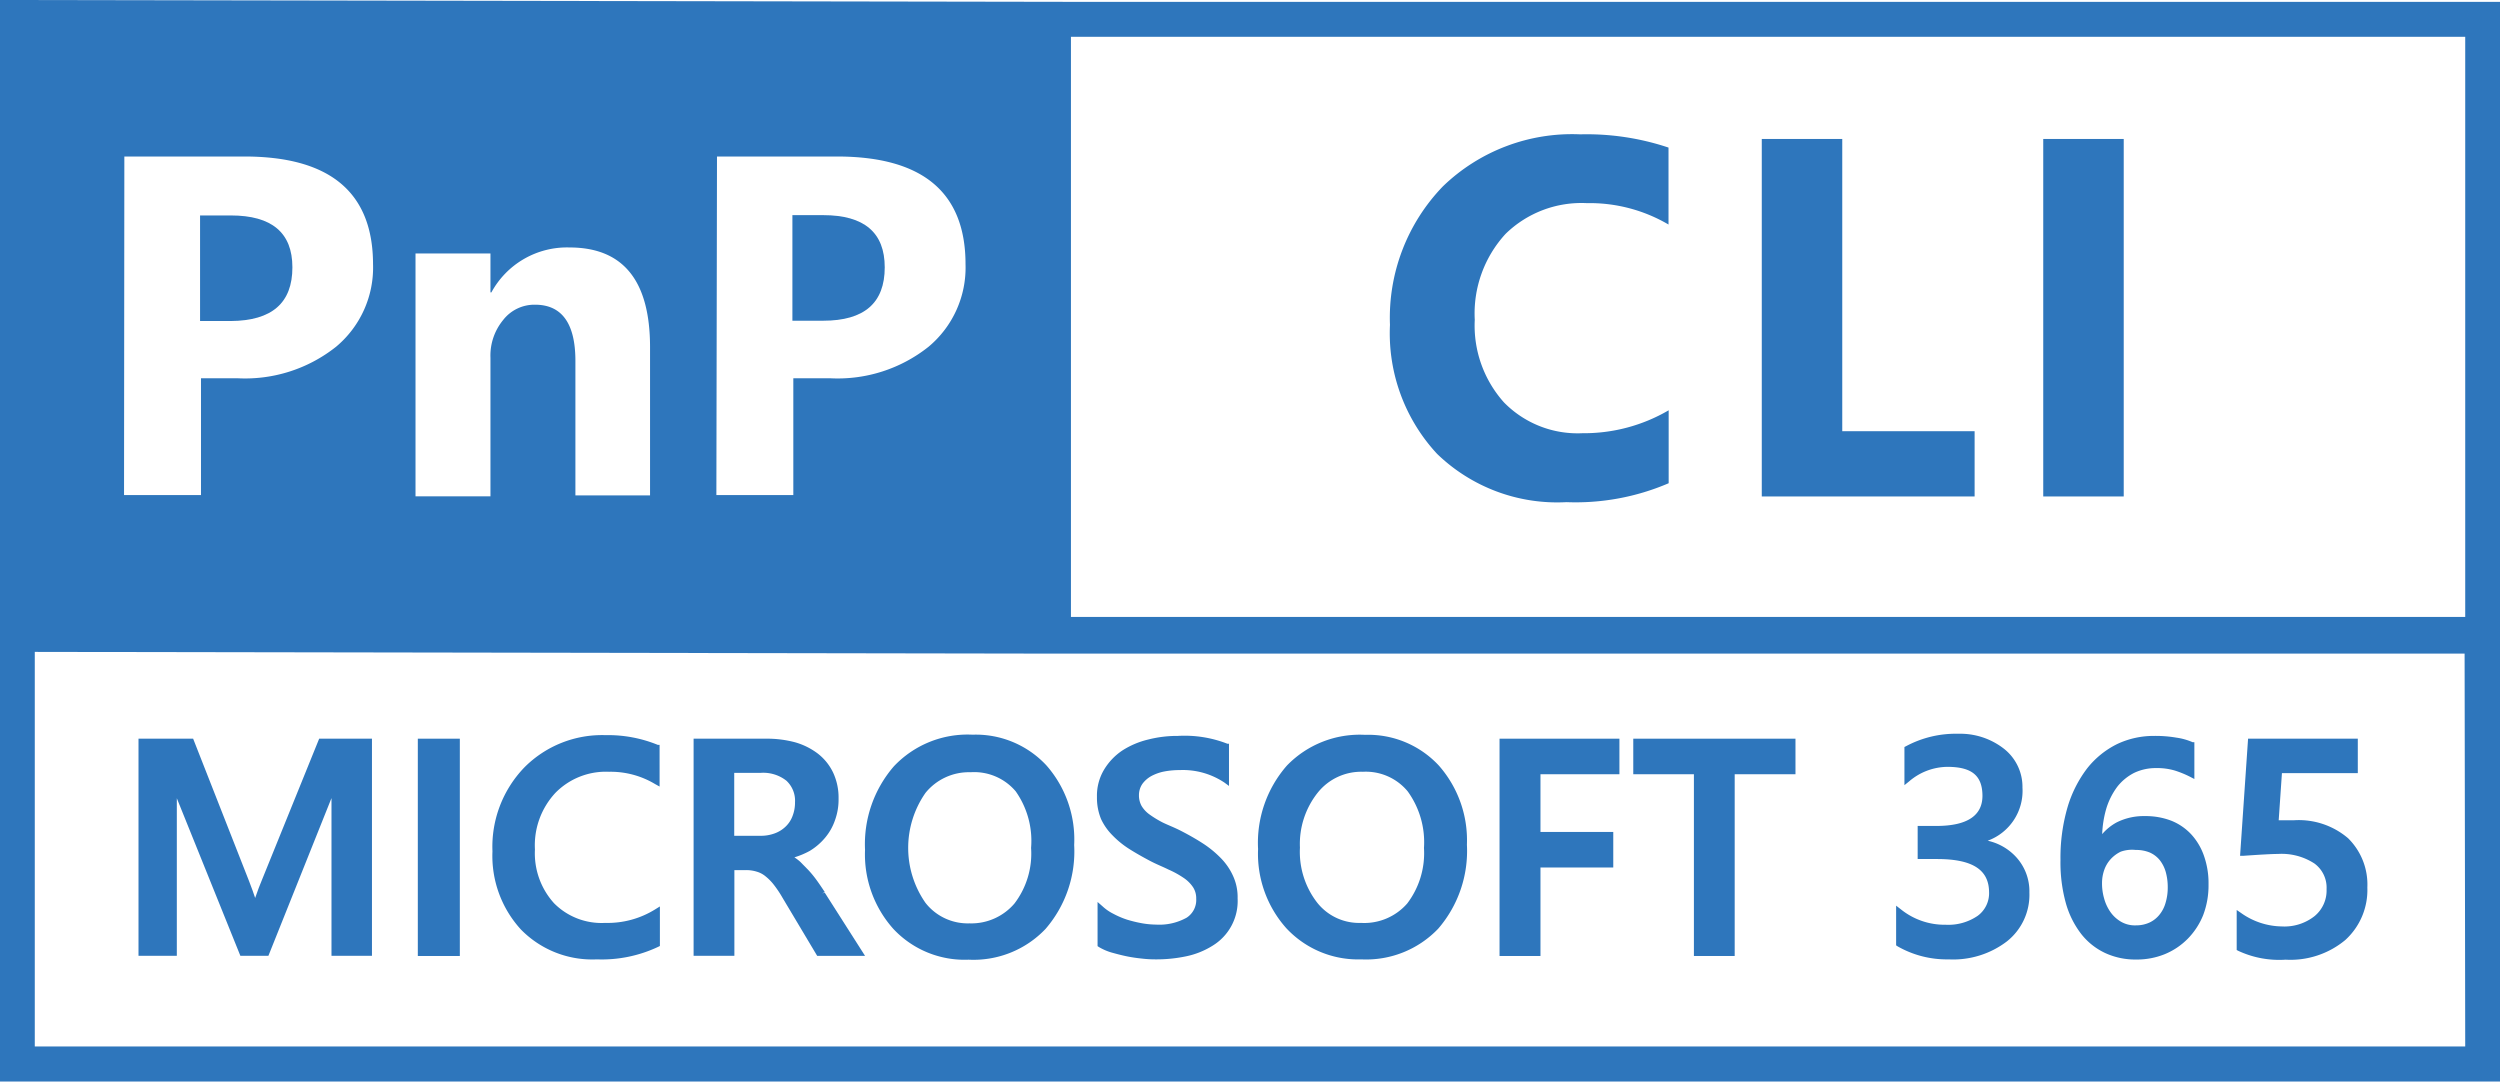
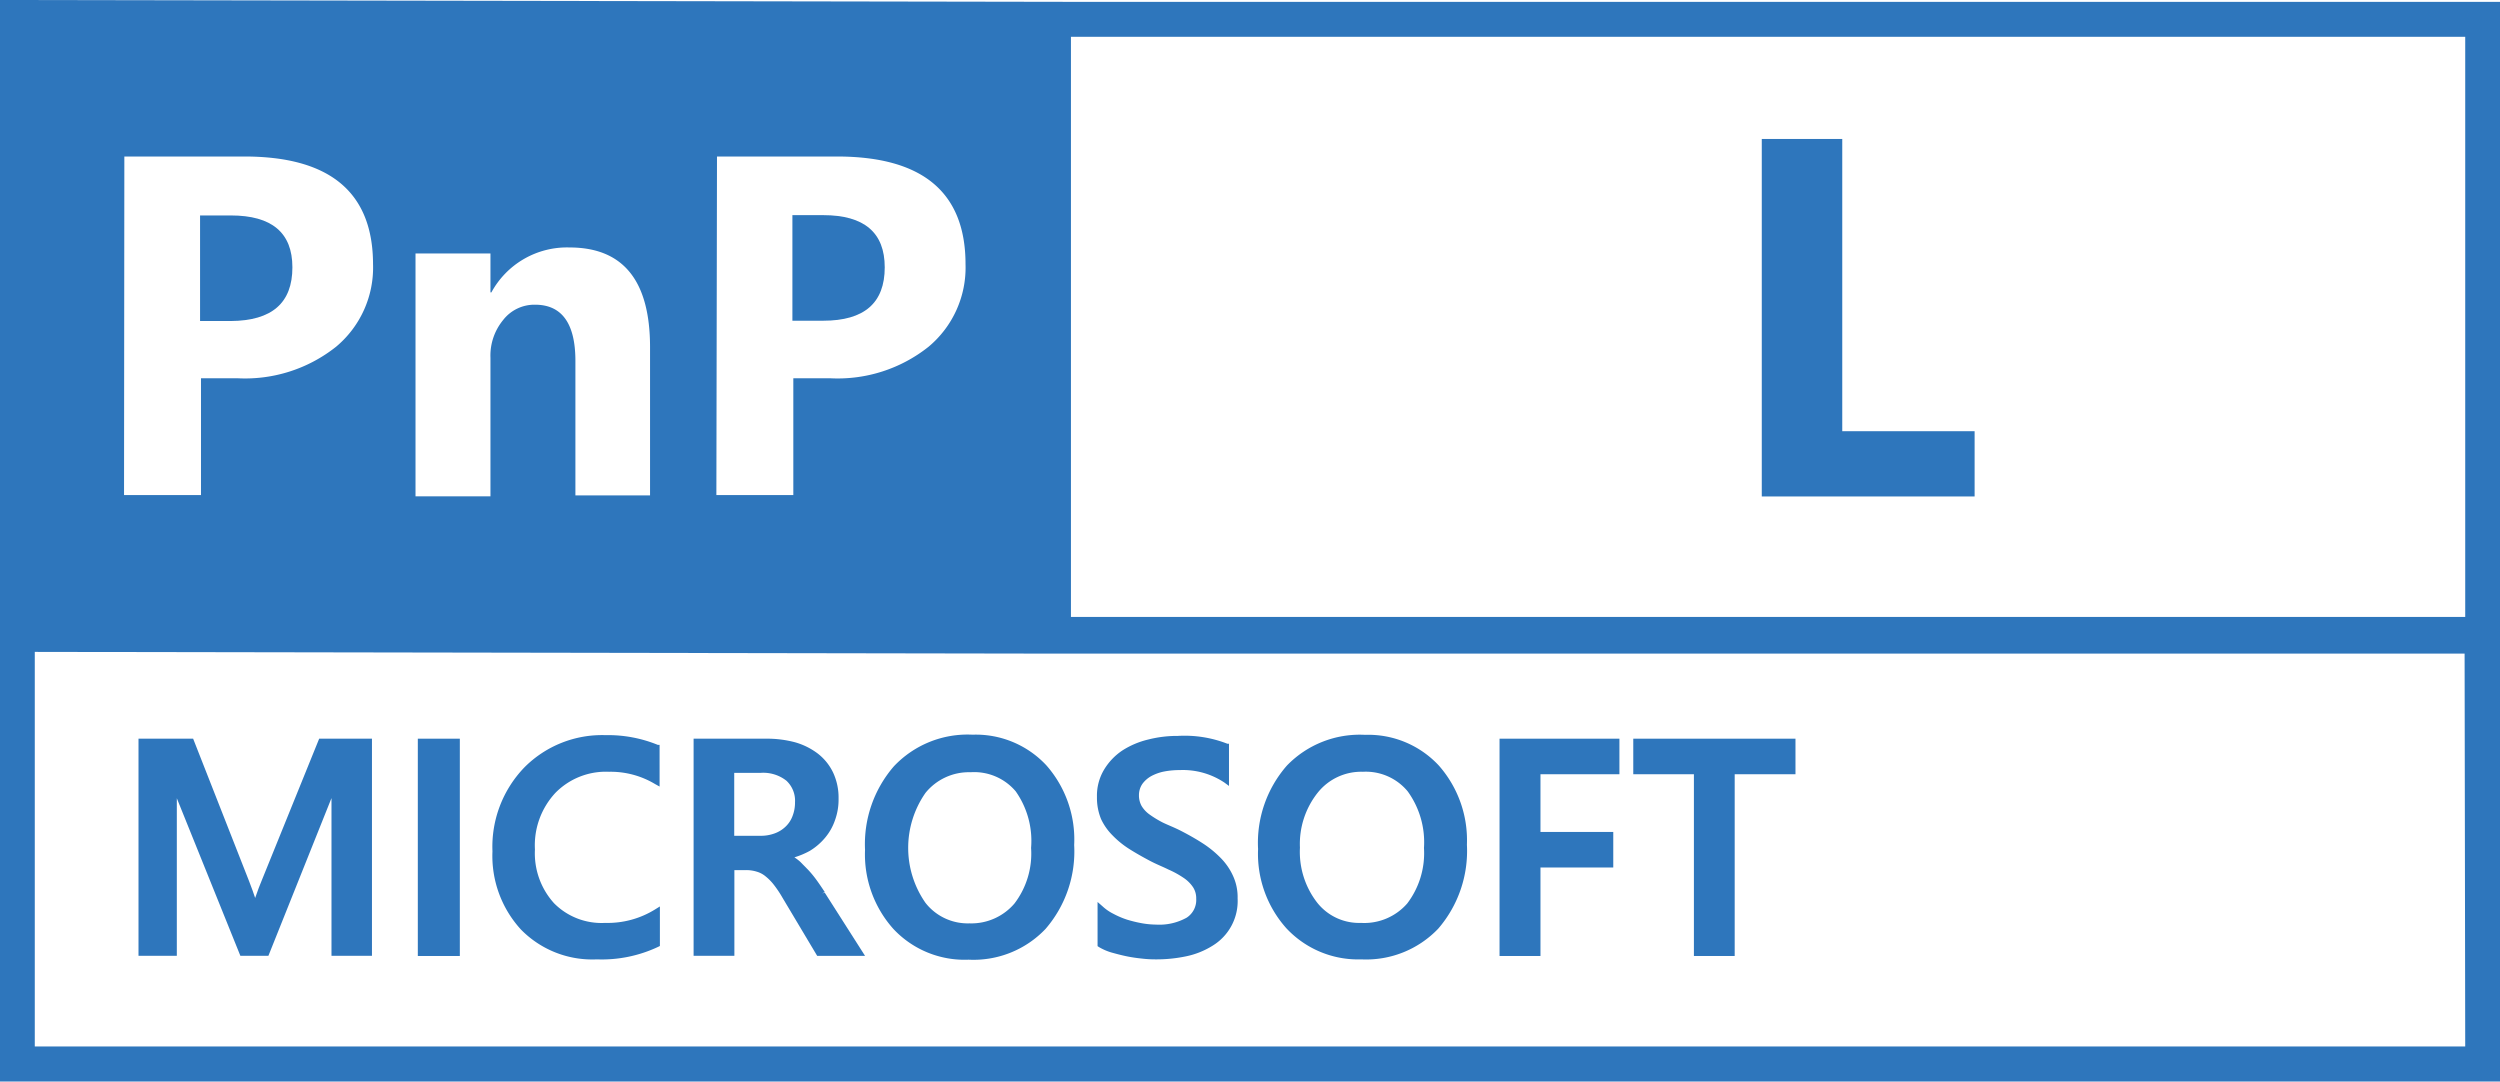
<svg xmlns="http://www.w3.org/2000/svg" width="162.45" height="70.28" viewBox="0 0 162.45 70.28">
  <g id="Layer_2" data-name="Layer 2">
    <g id="Blue-Logo">
      <g id="CLI_Microsoft_365_-_Blue" data-name="CLI for Microsoft 365 - Blue">
-         <path d="M148.52,62.36a5.57,5.57,0,0,0,3.88-1.28,4.39,4.39,0,0,0,1.43-3.41,4.22,4.22,0,0,0-1.25-3.2,4.93,4.93,0,0,0-3.51-1.17l-1,0,.21-3.06h4.93V48h-7.13l-.52,7.61h.22c1.13-.08,1.88-.12,2.24-.12a3.9,3.9,0,0,1,2.37.62,1.94,1.94,0,0,1,.79,1.67,2.15,2.15,0,0,1-.78,1.75,3.16,3.16,0,0,1-2.13.67,4.67,4.67,0,0,1-2.64-.87l-.29-.2v2.6l.09.05A6.3,6.3,0,0,0,148.52,62.36Z" style="fill:#2e76bc" />
        <path d="M53.43,58.06l.16-.1c-.2-.3-.38-.57-.55-.8a6.76,6.76,0,0,0-.51-.62L52,56a2.92,2.92,0,0,0-.38-.29,5.25,5.25,0,0,0,1-.42,4,4,0,0,0,1-.86,3.54,3.54,0,0,0,.64-1.14,3.92,3.92,0,0,0,.23-1.4,3.83,3.83,0,0,0-.36-1.7,3.42,3.42,0,0,0-1-1.23,4.45,4.45,0,0,0-1.48-.73A7.05,7.05,0,0,0,49.78,48H45.07V62.11h2.65V56.54h.73a2.28,2.28,0,0,1,.72.1,1.56,1.56,0,0,1,.57.3,3.26,3.26,0,0,1,.55.56,7.18,7.18,0,0,1,.56.84l2.25,3.77h3.11L53.59,58Zm-4-7.84a2.43,2.43,0,0,1,1.67.51,1.77,1.77,0,0,1,.56,1.4,2.4,2.4,0,0,1-.17.92,1.82,1.82,0,0,1-.46.68,2,2,0,0,1-.71.43,2.59,2.59,0,0,1-.91.15h-1.7V50.22Z" style="fill:#2e76bc" />
        <path d="M39.34,47.77a7.11,7.11,0,0,0-5.25,2.08A7.42,7.42,0,0,0,32,55.32a7.08,7.08,0,0,0,1.85,5.08,6.48,6.48,0,0,0,4.93,1.94,8.58,8.58,0,0,0,4-.82l.1-.05V58.9l-.29.18a5.85,5.85,0,0,1-3.27.89A4.34,4.34,0,0,1,36,58.69a4.83,4.83,0,0,1-1.24-3.49,5,5,0,0,1,1.33-3.68,4.59,4.59,0,0,1,3.48-1.37,5.61,5.61,0,0,1,3,.8l.29.16V48.4l-.12,0A8.54,8.54,0,0,0,39.34,47.77Z" style="fill:#2e76bc" />
        <polygon points="27.15 48 27.15 62.12 29.88 62.12 29.88 48 29.69 48 27.15 48" style="fill:#2e76bc" />
        <path d="M20.74,48,17,57.23c-.12.27-.25.64-.42,1.12-.1-.3-.22-.65-.39-1.08L12.55,48H9V62.11h2.49V53.05c0-.44,0-.82,0-1.18l4.13,10.24h1.82l4.1-10.25q0,.64,0,1.17v9.08h2.63V48H20.74Z" style="fill:#2e76bc" />
        <path d="M88.46,62.34a6.47,6.47,0,0,0,5-2,7.73,7.73,0,0,0,1.86-5.45,7.34,7.34,0,0,0-1.82-5.14,6.26,6.26,0,0,0-4.8-2,6.58,6.58,0,0,0-5.08,2,7.62,7.62,0,0,0-1.87,5.42,7.26,7.26,0,0,0,1.83,5.14A6.37,6.37,0,0,0,88.46,62.34ZM85.64,51.49a3.61,3.61,0,0,1,2.92-1.34,3.53,3.53,0,0,1,2.91,1.27,5.64,5.64,0,0,1,1.06,3.68,5.41,5.41,0,0,1-1.09,3.61,3.7,3.7,0,0,1-3,1.26,3.47,3.47,0,0,1-2.86-1.33,5.38,5.38,0,0,1-1.11-3.56A5.35,5.35,0,0,1,85.64,51.49Z" style="fill:#2e76bc" />
        <polygon points="100.1 56.37 104.83 56.37 104.83 54.06 100.1 54.06 100.1 50.31 105.23 50.31 105.23 48 105.04 48 97.44 48 97.44 62.12 100.1 62.12 100.1 56.37" style="fill:#2e76bc" />
        <path d="M72.29,54.28a5.92,5.92,0,0,0,1.08.88c.41.26.85.51,1.32.76s.85.39,1.23.58a6.08,6.08,0,0,1,1,.55,2.21,2.21,0,0,1,.61.61,1.32,1.32,0,0,1,.2.74,1.37,1.37,0,0,1-.62,1.23,3.65,3.65,0,0,1-2,.45,5.52,5.52,0,0,1-.87-.08,8.42,8.42,0,0,1-1-.24,5.41,5.41,0,0,1-.89-.38,3,3,0,0,1-.71-.49l-.32-.28v2.87l.09.06a3.54,3.54,0,0,0,.8.35c.32.09.66.18,1,.25s.7.12,1,.15a7.35,7.35,0,0,0,.87.05,9.39,9.39,0,0,0,2-.2,5.23,5.23,0,0,0,1.7-.68,3.4,3.4,0,0,0,1.64-3.09,3.29,3.29,0,0,0-.3-1.46,4,4,0,0,0-.8-1.16,6.72,6.72,0,0,0-1.15-.94c-.43-.28-.89-.54-1.37-.79s-.89-.4-1.24-.57a6.63,6.63,0,0,1-.87-.53,1.86,1.86,0,0,1-.51-.55,1.41,1.41,0,0,1-.17-.71,1.28,1.28,0,0,1,.22-.72,1.8,1.8,0,0,1,.58-.51,3,3,0,0,1,.85-.3,5.31,5.31,0,0,1,1-.09,4.86,4.86,0,0,1,2.9.81l.3.22V48.33l-.1,0a7.63,7.63,0,0,0-3.23-.51,7.55,7.55,0,0,0-1.9.23,5.45,5.45,0,0,0-1.69.71A3.94,3.94,0,0,0,71.75,50a3.29,3.29,0,0,0-.47,1.78,3.64,3.64,0,0,0,.27,1.45A3.74,3.74,0,0,0,72.29,54.28Z" style="fill:#2e76bc" />
        <path d="M58.08,49.8a7.72,7.72,0,0,0-1.87,5.42,7.26,7.26,0,0,0,1.84,5.14,6.33,6.33,0,0,0,4.89,2,6.45,6.45,0,0,0,5-2,7.69,7.69,0,0,0,1.86-5.45A7.29,7.29,0,0,0,68,49.74a6.26,6.26,0,0,0-4.8-2A6.58,6.58,0,0,0,58.08,49.8Zm7.84,8.91A3.68,3.68,0,0,1,63,60a3.49,3.49,0,0,1-2.86-1.33,6.24,6.24,0,0,1,0-7.15,3.63,3.63,0,0,1,2.93-1.34A3.53,3.53,0,0,1,66,51.42,5.59,5.59,0,0,1,67,55.1,5.35,5.35,0,0,1,65.92,58.71Z" style="fill:#2e76bc" />
-         <path d="M135.23,60.68a4.29,4.29,0,0,0,1.57,1.25,4.66,4.66,0,0,0,2,.42,4.82,4.82,0,0,0,1.87-.35,4.49,4.49,0,0,0,1.49-1,4.69,4.69,0,0,0,1-1.53,5.42,5.42,0,0,0,.35-2,5.34,5.34,0,0,0-.29-1.84,4,4,0,0,0-.83-1.41,3.59,3.59,0,0,0-1.3-.89,4.63,4.63,0,0,0-1.7-.3,3.91,3.91,0,0,0-1.85.41,3.34,3.34,0,0,0-.94.76,6.88,6.88,0,0,1,.25-1.6,4.62,4.62,0,0,1,.74-1.49,3.29,3.29,0,0,1,1.11-.9,3.26,3.26,0,0,1,1.4-.3,4.06,4.06,0,0,1,1.22.16,6.58,6.58,0,0,1,1,.41l.27.14V48.23l-.11,0a4.06,4.06,0,0,0-1.07-.3,8,8,0,0,0-1.44-.11,5.55,5.55,0,0,0-2.4.53,5.71,5.71,0,0,0-1.94,1.57,7.81,7.81,0,0,0-1.28,2.53,11.74,11.74,0,0,0-.46,3.44,9.88,9.88,0,0,0,.35,2.8A5.89,5.89,0,0,0,135.23,60.68Zm3.55-5.45a2.29,2.29,0,0,1,.92.17,1.74,1.74,0,0,1,.64.49,2.23,2.23,0,0,1,.39.77,3.68,3.68,0,0,1,.13,1,3.43,3.43,0,0,1-.14,1,2.13,2.13,0,0,1-.4.78,1.82,1.82,0,0,1-.63.5,2.08,2.08,0,0,1-.89.19,1.8,1.8,0,0,1-1-.25,2.19,2.19,0,0,1-.68-.64,2.83,2.83,0,0,1-.4-.88,3.51,3.51,0,0,1-.13-1,2.57,2.57,0,0,1,.14-.82,2.05,2.05,0,0,1,.41-.7,2.14,2.14,0,0,1,.67-.5A2.2,2.2,0,0,1,138.78,55.23Z" style="fill:#2e76bc" />
        <polygon points="110.07 62.12 112.72 62.12 112.72 50.31 116.67 50.31 116.67 48 116.48 48 106.13 48 106.13 50.31 110.07 50.31 110.07 62.12" style="fill:#2e76bc" />
-         <path d="M126.63,62.34a5.75,5.75,0,0,0,3.78-1.17A3.86,3.86,0,0,0,131.87,58a3.29,3.29,0,0,0-.92-2.37,3.55,3.55,0,0,0-1.79-1,3.45,3.45,0,0,0,2.26-3.45,3.15,3.15,0,0,0-1.17-2.5,4.61,4.61,0,0,0-3-1,6.84,6.84,0,0,0-3.4.81l-.1.05v2.48l.31-.25a3.87,3.87,0,0,1,2.48-.94c1.6,0,2.26.58,2.28,1.84s-.89,2-3,2h-1.21v2.15h1.26c2.36,0,3.37.73,3.38,2.15a1.82,1.82,0,0,1-.74,1.54,3.38,3.38,0,0,1-2.08.58,4.53,4.53,0,0,1-2.91-1l-.31-.24v2.58l.09.06A6.43,6.43,0,0,0,126.63,62.34Z" style="fill:#2e76bc" />
        <path d="M57.49,17.37q0-3.39-4-3.39h-2v6.86h2C56.16,20.84,57.49,19.69,57.49,17.37Z" style="fill:#2e76bc" />
        <path d="M19,17.37Q19,14,15,14h-2v6.86h2C17.67,20.84,19,19.69,19,17.37Z" style="fill:#2e76bc" />
        <path d="M69.59.12h0L0,0V70.28H162.45V.12Zm-23,10.05h7.8q8.35,0,8.35,7a6.7,6.7,0,0,1-2.4,5.36,9.48,9.48,0,0,1-6.4,2.05H51.55v7.59h-5ZM27,16.47h4.87V19h.06A5.59,5.59,0,0,1,37,16.08c3.5,0,5.24,2.16,5.24,6.48v9.63H37.39V23.45c0-2.43-.88-3.65-2.62-3.65a2.57,2.57,0,0,0-2.08,1,3.63,3.63,0,0,0-.82,2.45v9H27ZM8.08,10.17h7.8q8.35,0,8.36,7a6.7,6.7,0,0,1-2.4,5.36,9.5,9.5,0,0,1-6.4,2.05H13.06v7.59h-5ZM160.19,68H2.26V42.36l65,.11h92.89ZM69.59,40.09V2.39h90.6v37.7Z" style="fill:#2e76bc" />
-         <path d="M93.76,12.11a12.28,12.28,0,0,0-3.44,9,11.51,11.51,0,0,0,3.06,8.38,11.22,11.22,0,0,0,8.41,3.14,15.31,15.31,0,0,0,6.64-1.23V26.66a10.89,10.89,0,0,1-5.6,1.49,6.69,6.69,0,0,1-5.1-2,7.48,7.48,0,0,1-1.9-5.37,7.65,7.65,0,0,1,2-5.58,7.05,7.05,0,0,1,5.28-2,10.12,10.12,0,0,1,5.31,1.39v-5a16.71,16.71,0,0,0-5.73-.86A12.07,12.07,0,0,0,93.76,12.11Z" style="fill:#2e76bc" />
        <polygon points="119.71 9.03 114.48 9.03 114.48 32.26 128.31 32.26 128.31 28.02 119.71 28.02 119.71 9.03" style="fill:#2e76bc" />
-         <rect x="132.77" y="9.03" width="5.23" height="23.23" style="fill:#2e76bc" />
      </g>
    </g>
  </g>
</svg>